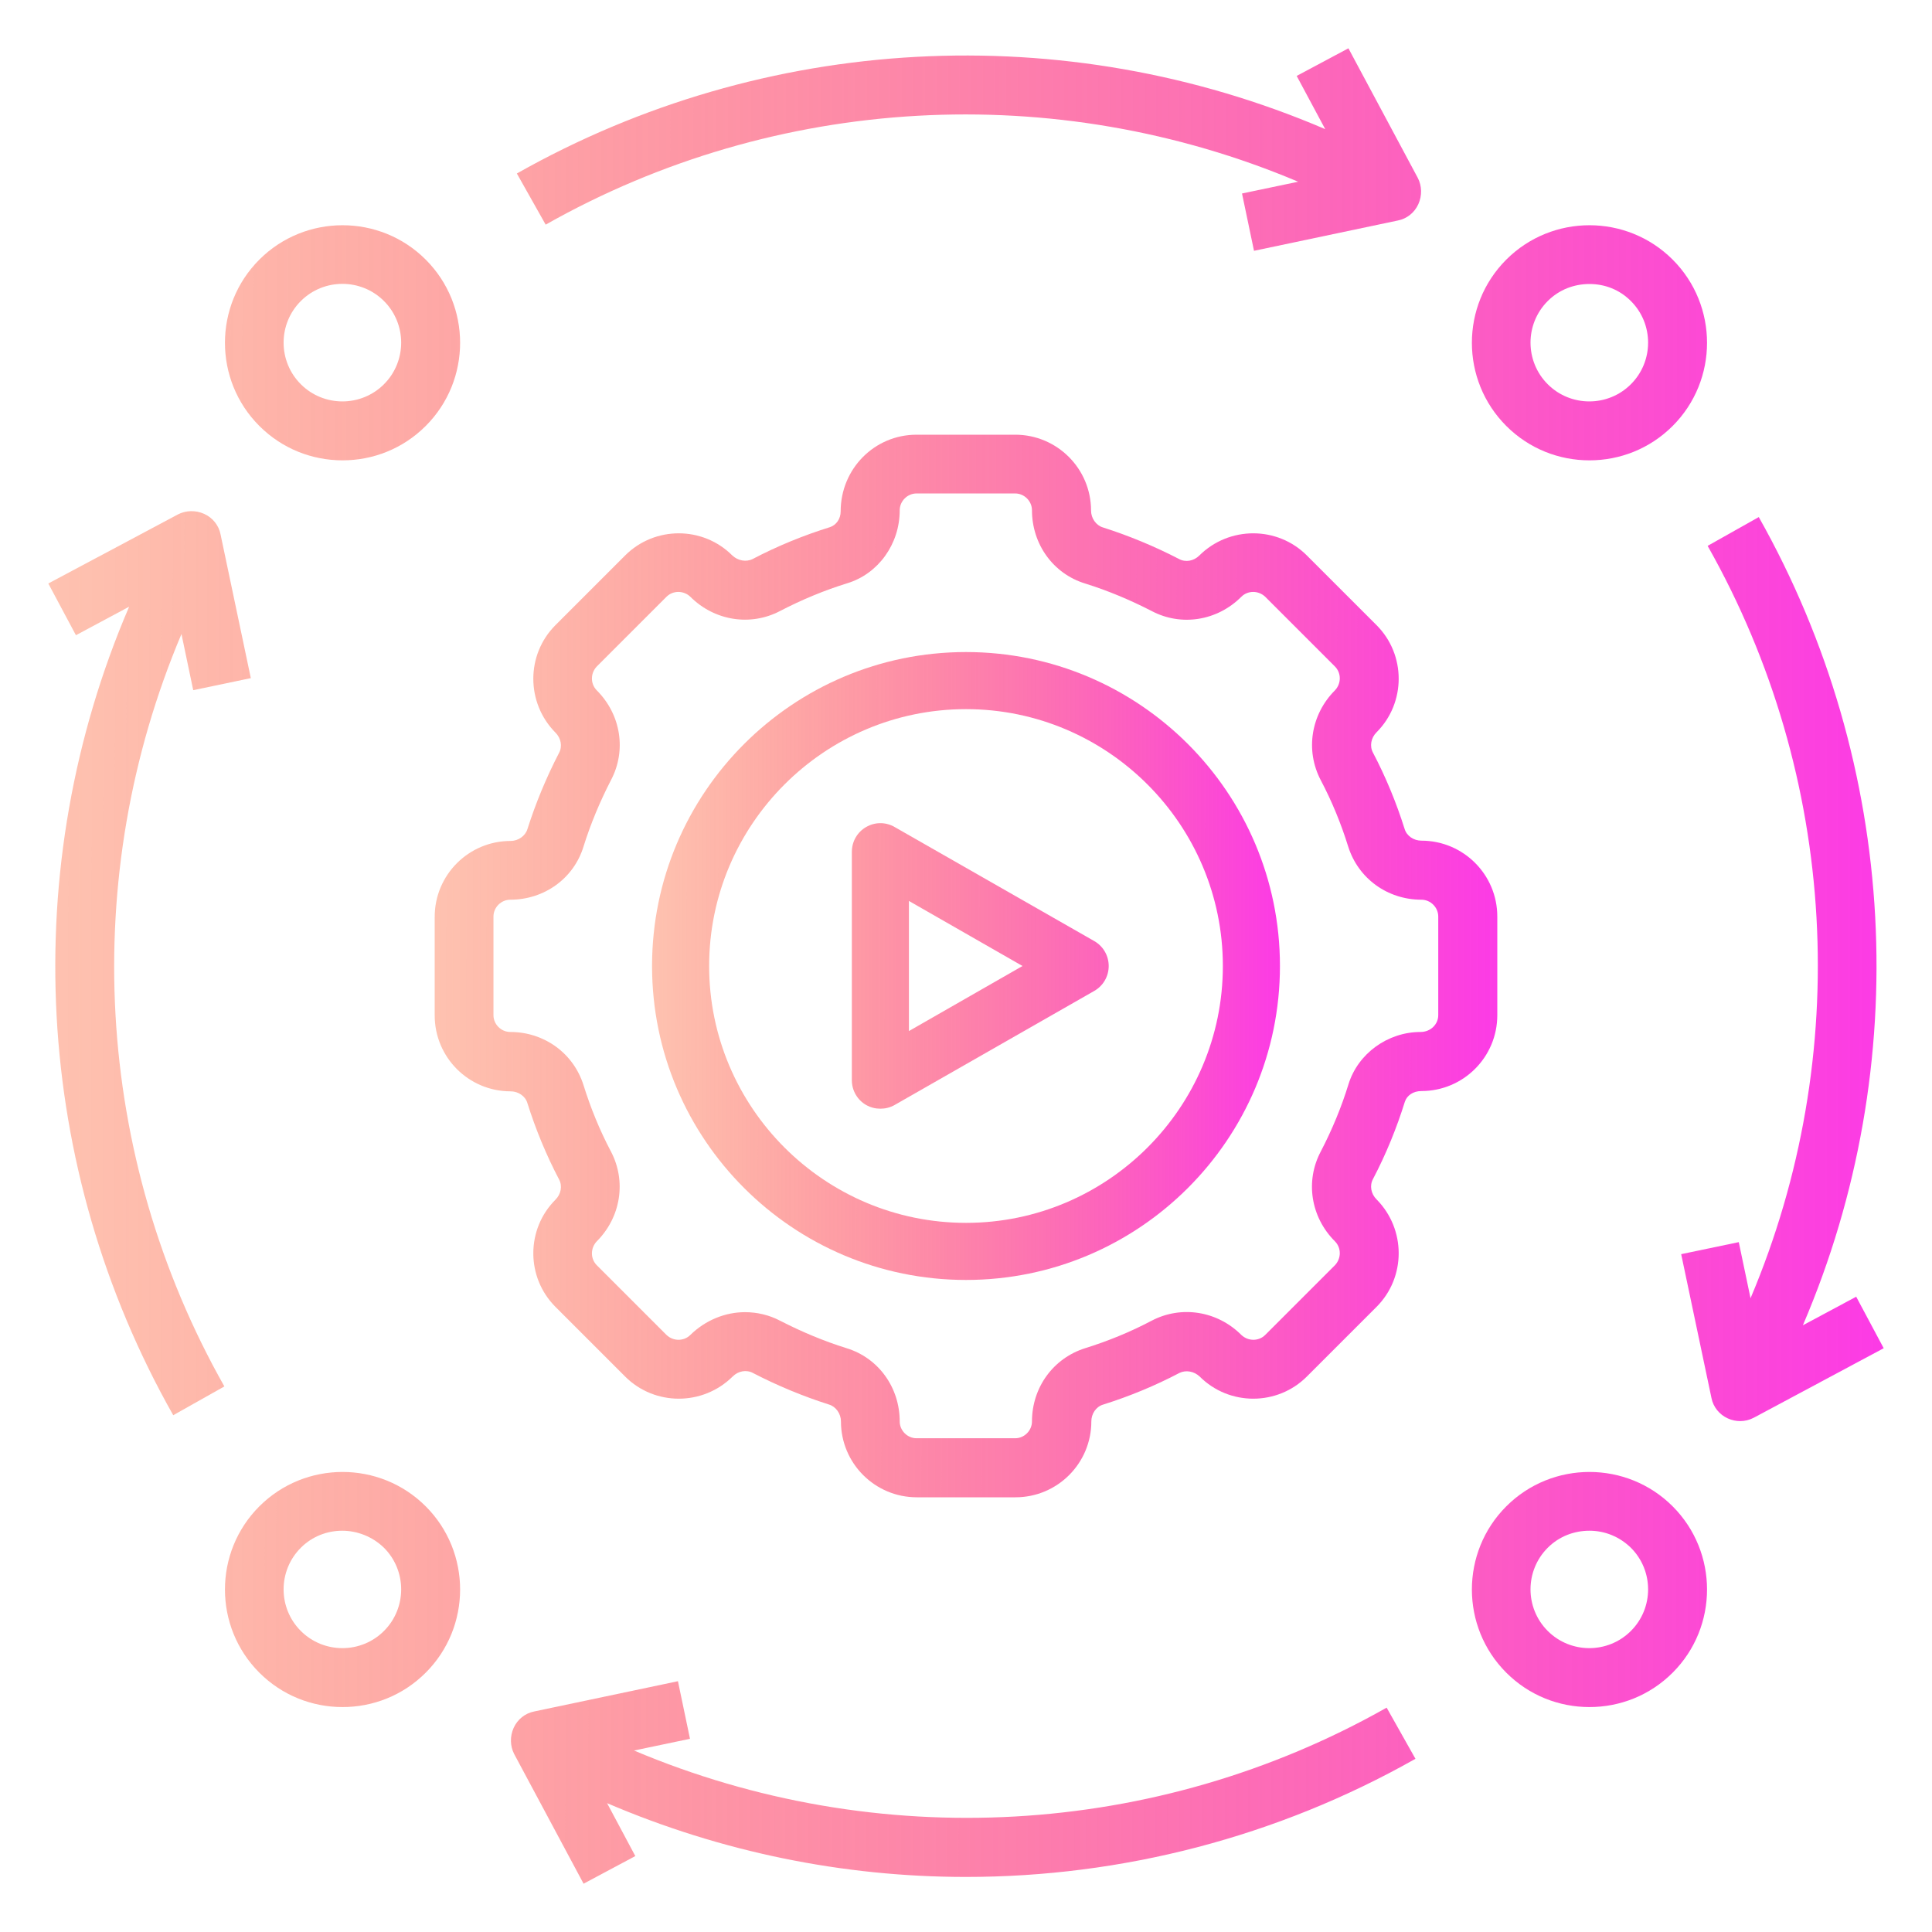
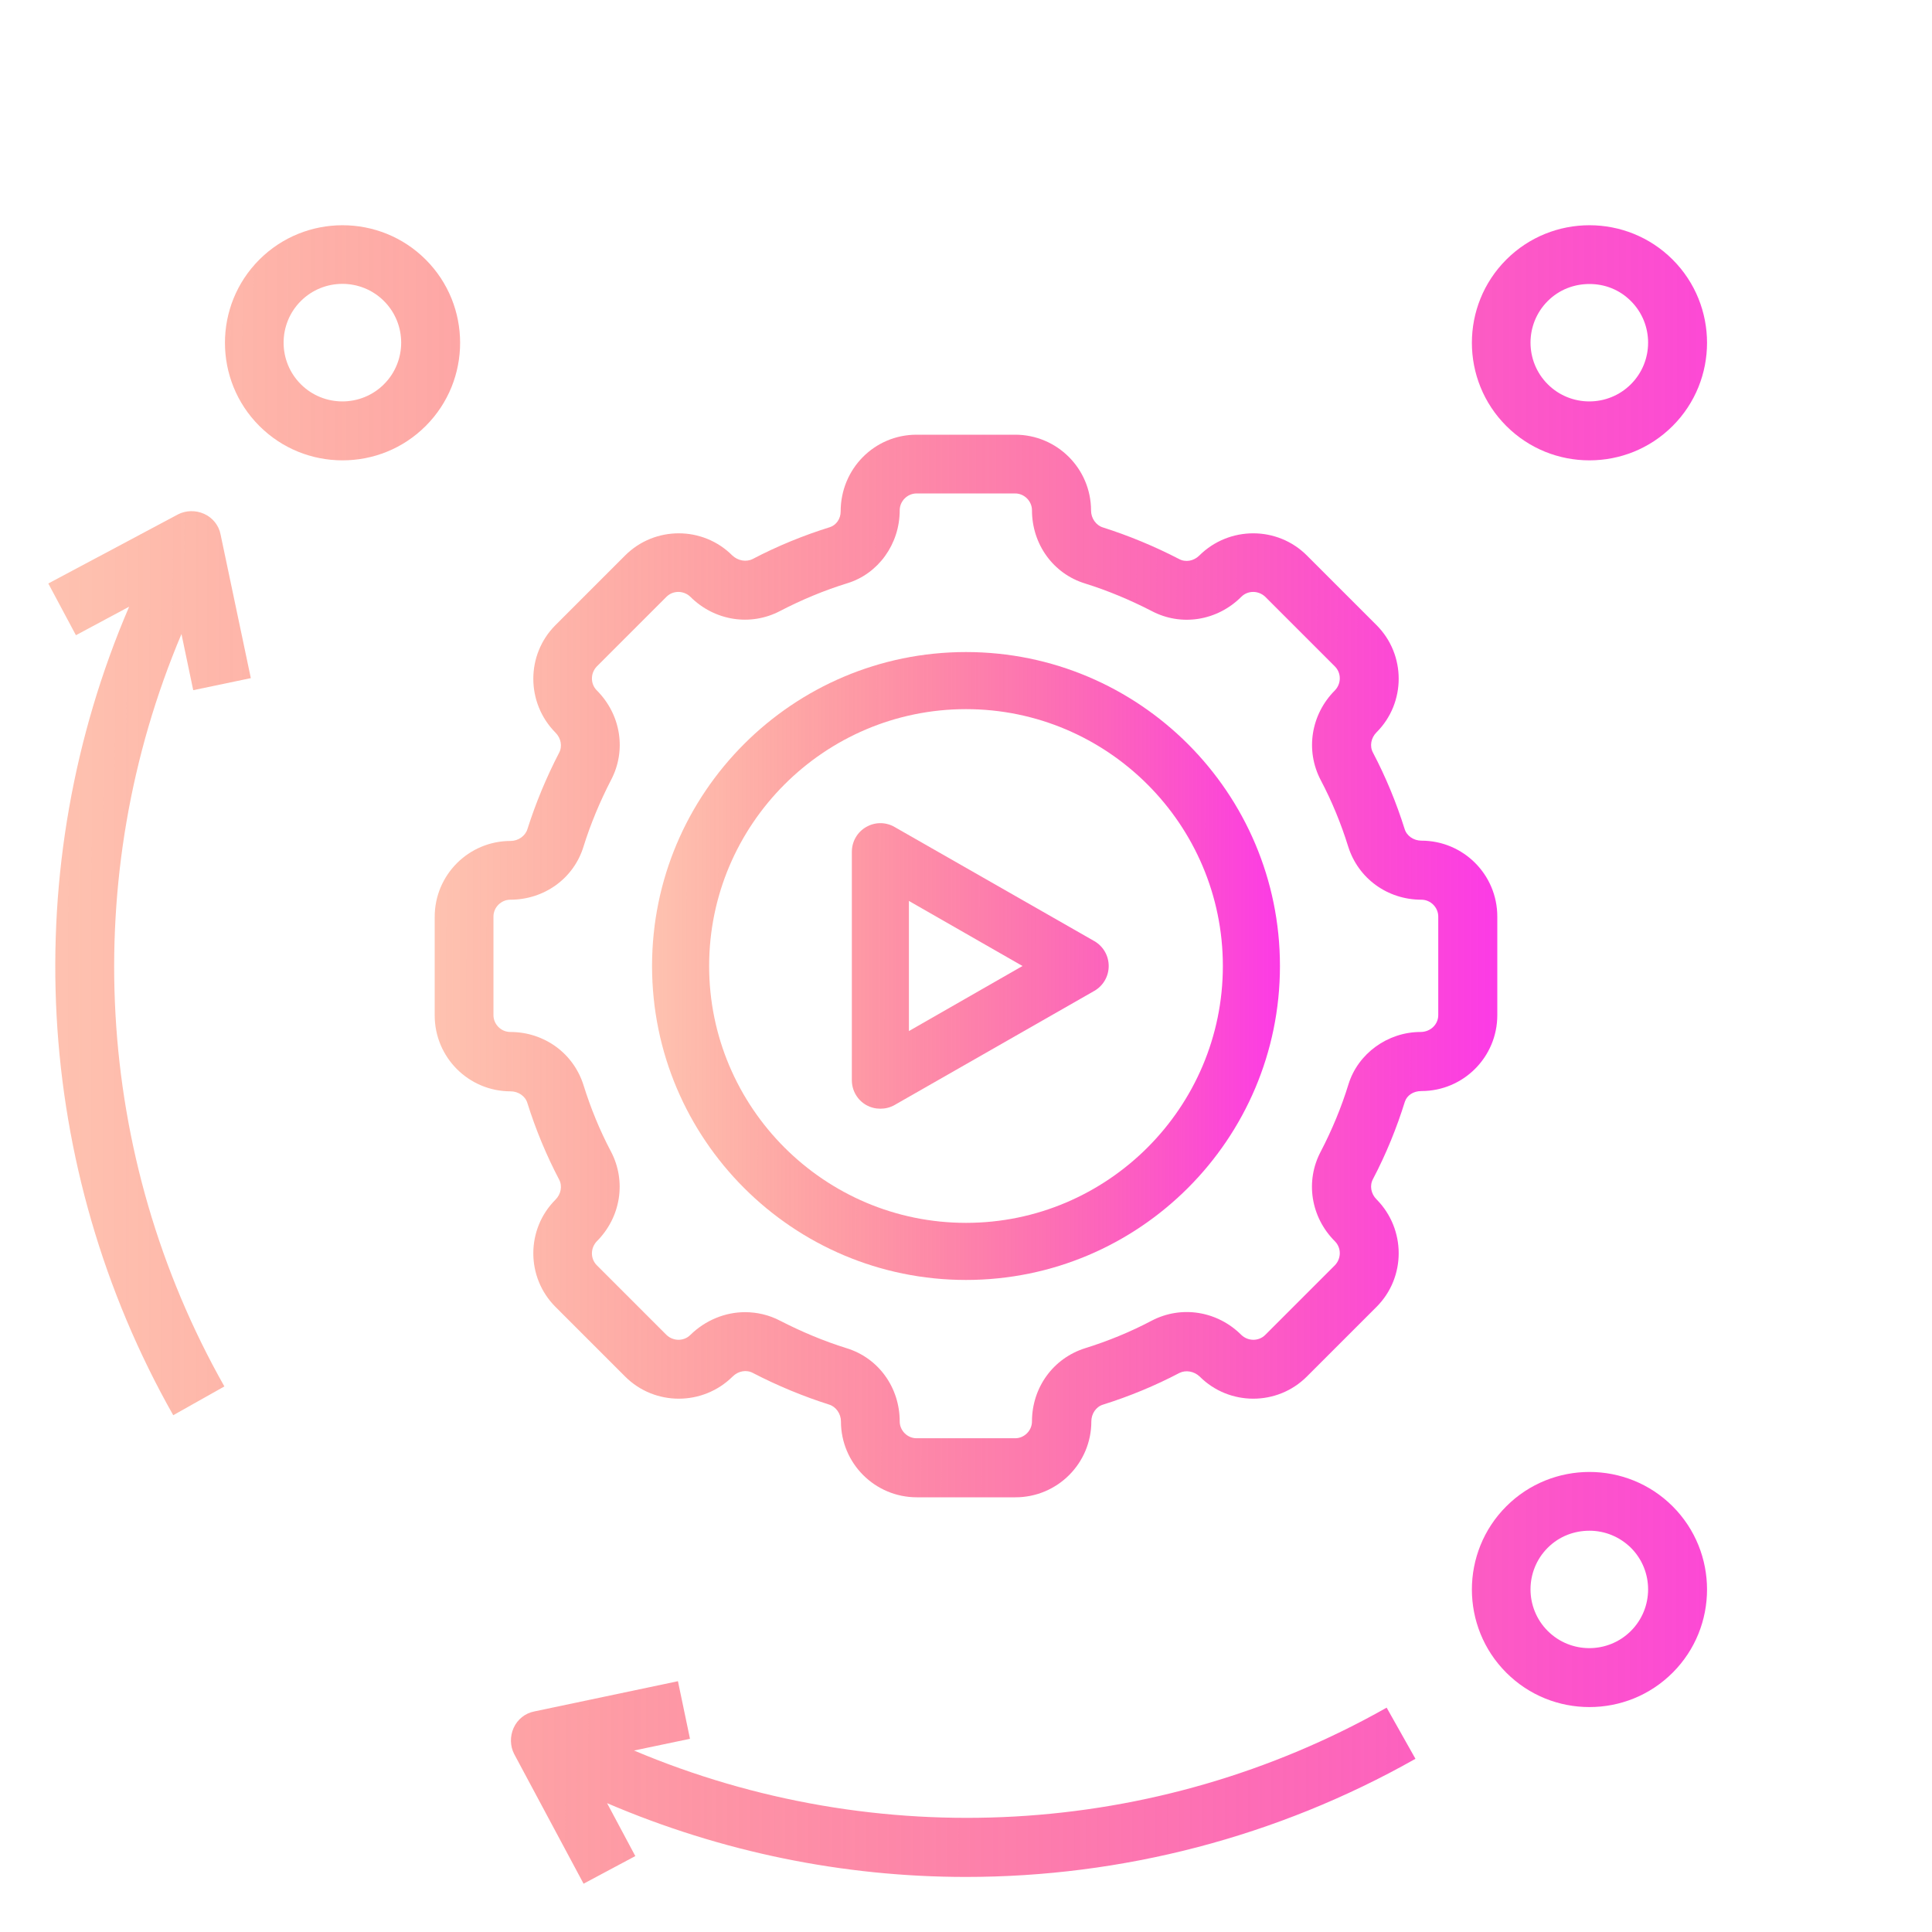
<svg xmlns="http://www.w3.org/2000/svg" width="80" height="80" viewBox="0 0 80 80" fill="none">
  <path d="M62.372 10.75C60.473 12.649 60.473 15.74 62.372 17.638C63.321 18.587 64.562 19.062 65.816 19.062C67.07 19.062 68.311 18.587 69.261 17.638C71.159 15.74 71.159 12.649 69.261 10.75C67.362 8.852 64.27 8.852 62.372 10.75ZM67.532 12.466C68.482 13.415 68.482 14.961 67.532 15.91C66.583 16.859 65.037 16.859 64.088 15.91C63.138 14.961 63.138 13.415 64.088 12.466C64.562 11.991 65.183 11.76 65.816 11.76C66.449 11.76 67.058 11.991 67.532 12.466Z" fill="url(#paint0_linear_574_3331)" />
  <path d="M62.372 62.374C60.473 64.272 60.473 67.364 62.372 69.262C63.321 70.211 64.562 70.686 65.816 70.686C67.07 70.686 68.311 70.211 69.261 69.262C71.159 67.364 71.159 64.272 69.261 62.374C67.362 60.476 64.27 60.476 62.372 62.374ZM67.532 67.534C66.583 68.483 65.037 68.483 64.088 67.534C63.138 66.585 63.138 65.039 64.088 64.09C64.562 63.615 65.183 63.384 65.816 63.384C66.449 63.384 67.058 63.627 67.532 64.09C68.482 65.039 68.482 66.585 67.532 67.534Z" fill="url(#paint1_linear_574_3331)" />
-   <path d="M10.739 62.374C8.84 64.272 8.84 67.364 10.739 69.262C11.689 70.211 12.93 70.686 14.184 70.686C15.438 70.686 16.679 70.211 17.628 69.262C19.527 67.364 19.527 64.272 17.628 62.374C15.73 60.476 12.638 60.476 10.739 62.374ZM15.9 67.534C14.951 68.483 13.405 68.483 12.456 67.534C11.506 66.585 11.506 65.039 12.456 64.09C12.93 63.615 13.551 63.384 14.172 63.384C14.792 63.384 15.425 63.627 15.9 64.09C16.849 65.039 16.849 66.585 15.9 67.534Z" fill="url(#paint2_linear_574_3331)" />
  <path d="M10.739 10.75C8.84 12.649 8.84 15.74 10.739 17.638C11.689 18.587 12.93 19.062 14.184 19.062C15.438 19.062 16.679 18.587 17.628 17.638C19.527 15.74 19.527 12.649 17.628 10.75C15.73 8.852 12.638 8.852 10.739 10.75ZM15.9 15.91C14.951 16.859 13.405 16.859 12.456 15.91C11.506 14.961 11.506 13.415 12.456 12.466C13.405 11.517 14.951 11.517 15.9 12.466C16.849 13.415 16.849 14.961 15.9 15.91Z" fill="url(#paint3_linear_574_3331)" />
  <path d="M7.514 26.254L8.001 28.579L10.386 28.08L9.133 22.129C9.06 21.752 8.804 21.435 8.451 21.277C8.098 21.119 7.696 21.131 7.368 21.301L2 24.161L3.144 26.303L5.347 25.122C0.71 35.917 1.367 48.342 7.173 58.601L9.291 57.409C3.887 47.856 3.266 36.306 7.514 26.254Z" fill="url(#paint4_linear_574_3331)" />
  <path d="M26.246 72.487L28.571 72L28.072 69.615L22.12 70.868C21.742 70.942 21.426 71.197 21.268 71.55C21.11 71.903 21.122 72.305 21.292 72.633L24.165 78L26.307 76.856L25.138 74.665C29.885 76.698 34.937 77.72 40 77.72C46.439 77.72 52.865 76.077 58.611 72.828L57.418 70.71C47.863 76.114 36.312 76.734 26.258 72.487H26.246Z" fill="url(#paint5_linear_574_3331)" />
-   <path d="M51.928 10.385L57.88 9.131C58.258 9.058 58.574 8.803 58.732 8.45C58.891 8.097 58.878 7.695 58.708 7.367L55.835 2L53.693 3.144L54.874 5.347C44.078 0.722 31.662 1.379 21.402 7.184L22.595 9.302C32.149 3.898 43.7 3.278 53.754 7.525L51.429 8.012L51.928 10.397V10.385Z" fill="url(#paint6_linear_574_3331)" />
-   <path d="M76.856 53.697L74.653 54.877C79.278 44.095 78.621 31.682 72.827 21.411L70.709 22.603C76.113 32.157 76.734 43.706 72.486 53.758L71.999 51.434L69.614 51.932L70.867 57.883C70.94 58.261 71.196 58.577 71.549 58.735C71.707 58.808 71.89 58.845 72.06 58.845C72.255 58.845 72.45 58.796 72.632 58.699L78 55.827L76.856 53.685V53.697Z" fill="url(#paint7_linear_574_3331)" />
  <path d="M62 42.036V37.952C62 36.216 60.594 34.81 58.858 34.81C58.54 34.81 58.247 34.615 58.161 34.321C57.819 33.233 57.379 32.169 56.853 31.167C56.706 30.898 56.767 30.556 57 30.323C58.222 29.101 58.222 27.108 57 25.886L54.114 23C52.892 21.778 50.899 21.778 49.664 23C49.432 23.233 49.09 23.294 48.821 23.147C47.806 22.621 46.742 22.181 45.667 21.839C45.385 21.753 45.178 21.46 45.178 21.142C45.178 19.406 43.772 18 42.036 18H37.952C36.216 18 34.81 19.406 34.81 21.179C34.81 21.484 34.627 21.741 34.37 21.827C33.27 22.169 32.194 22.609 31.167 23.147C30.898 23.282 30.556 23.22 30.323 23C29.101 21.778 27.108 21.778 25.886 23L23 25.886C21.778 27.108 21.778 29.101 23 30.336C23.233 30.568 23.294 30.91 23.147 31.179C22.621 32.194 22.181 33.258 21.839 34.333C21.753 34.615 21.46 34.822 21.142 34.822C19.406 34.822 18 36.228 18 37.964V42.048C18 43.784 19.406 45.19 21.142 45.19C21.46 45.19 21.753 45.385 21.839 45.679C22.181 46.767 22.621 47.831 23.147 48.833C23.294 49.102 23.233 49.444 23 49.677C21.778 50.899 21.778 52.892 23 54.114L25.886 57C27.108 58.222 29.101 58.222 30.336 57C30.568 56.767 30.91 56.706 31.179 56.853C32.194 57.379 33.258 57.819 34.333 58.161C34.615 58.247 34.822 58.54 34.822 58.858C34.822 60.594 36.228 62 37.964 62H42.048C43.784 62 45.19 60.594 45.19 58.858C45.19 58.54 45.385 58.247 45.679 58.161C46.767 57.819 47.831 57.379 48.833 56.853C49.102 56.718 49.444 56.78 49.677 57C50.899 58.222 52.892 58.222 54.114 57L57 54.114C58.222 52.892 58.222 50.899 57 49.664C56.767 49.432 56.706 49.09 56.853 48.821C57.391 47.794 57.831 46.718 58.173 45.618C58.259 45.361 58.516 45.178 58.858 45.178C60.594 45.178 62 43.772 62 42.036ZM59.555 42.036C59.555 42.415 59.237 42.732 58.821 42.732C57.464 42.732 56.23 43.625 55.838 44.896C55.545 45.85 55.154 46.791 54.689 47.684C54.041 48.906 54.273 50.398 55.276 51.4C55.545 51.669 55.545 52.109 55.276 52.391L52.391 55.276C52.122 55.545 51.682 55.545 51.4 55.276C50.41 54.286 48.919 54.041 47.684 54.689C46.804 55.154 45.874 55.533 44.933 55.826C43.613 56.242 42.732 57.452 42.732 58.858C42.732 59.237 42.415 59.555 42.036 59.555H37.952C37.573 59.555 37.255 59.237 37.255 58.858C37.255 57.452 36.375 56.23 35.055 55.826C34.113 55.533 33.184 55.141 32.304 54.689C31.839 54.445 31.338 54.334 30.849 54.334C30.03 54.334 29.211 54.665 28.587 55.276C28.318 55.545 27.878 55.545 27.597 55.276L24.712 52.391C24.443 52.122 24.443 51.682 24.712 51.4C25.702 50.41 25.947 48.919 25.299 47.684C24.834 46.804 24.455 45.874 24.162 44.933C23.746 43.613 22.536 42.732 21.13 42.732C20.751 42.732 20.433 42.415 20.433 42.036V37.952C20.433 37.573 20.751 37.255 21.13 37.255C22.536 37.255 23.758 36.375 24.162 35.055C24.455 34.113 24.846 33.184 25.299 32.304C25.947 31.081 25.714 29.59 24.712 28.587C24.443 28.318 24.443 27.878 24.712 27.597L27.597 24.712C27.866 24.443 28.306 24.443 28.587 24.712C29.578 25.702 31.069 25.947 32.304 25.299C33.196 24.834 34.138 24.443 35.091 24.149C36.363 23.758 37.255 22.536 37.255 21.13C37.255 20.751 37.573 20.433 37.952 20.433H42.036C42.415 20.433 42.732 20.751 42.732 21.13C42.732 22.536 43.613 23.758 44.933 24.162C45.874 24.455 46.804 24.846 47.684 25.299C48.906 25.947 50.398 25.714 51.4 24.712C51.669 24.443 52.109 24.443 52.391 24.712L55.276 27.597C55.545 27.866 55.545 28.306 55.276 28.587C54.286 29.578 54.041 31.069 54.689 32.304C55.154 33.184 55.533 34.113 55.826 35.055C56.242 36.375 57.452 37.255 58.858 37.255C59.237 37.255 59.555 37.573 59.555 37.952V42.036Z" fill="url(#paint8_linear_574_3331)" />
  <path d="M40 27C32.826 27 27 32.826 27 40C27 47.174 32.826 53 40 53C47.174 53 53 47.174 53 40C53 32.826 47.174 27 40 27ZM40 50.636C34.138 50.636 29.364 45.862 29.364 40C29.364 34.138 34.138 29.364 40 29.364C45.862 29.364 50.636 34.138 50.636 40C50.636 45.862 45.862 50.636 40 50.636Z" fill="url(#paint9_linear_574_3331)" />
  <path d="M45.318 38.972L37.045 34.245C36.679 34.032 36.23 34.032 35.864 34.245C35.497 34.457 35.273 34.847 35.273 35.273V44.727C35.273 45.153 35.497 45.543 35.864 45.755C36.053 45.862 36.254 45.909 36.455 45.909C36.656 45.909 36.856 45.862 37.045 45.755L45.318 41.028C45.684 40.816 45.909 40.425 45.909 40C45.909 39.575 45.684 39.184 45.318 38.972ZM37.636 37.306L42.34 40L37.636 42.694V37.306Z" fill="url(#paint10_linear_574_3331)" />
  <defs>
    <linearGradient id="paint0_linear_574_3331" x1="83.542" y1="52.667" x2="-1.966" y2="52.617" gradientUnits="userSpaceOnUse">
      <stop stop-color="#FC30F4" />
      <stop offset="1" stop-color="#FC4907" stop-opacity="0.3" />
    </linearGradient>
    <linearGradient id="paint1_linear_574_3331" x1="83.542" y1="52.667" x2="-1.966" y2="52.617" gradientUnits="userSpaceOnUse">
      <stop stop-color="#FC30F4" />
      <stop offset="1" stop-color="#FC4907" stop-opacity="0.3" />
    </linearGradient>
    <linearGradient id="paint2_linear_574_3331" x1="83.542" y1="52.667" x2="-1.966" y2="52.617" gradientUnits="userSpaceOnUse">
      <stop stop-color="#FC30F4" />
      <stop offset="1" stop-color="#FC4907" stop-opacity="0.3" />
    </linearGradient>
    <linearGradient id="paint3_linear_574_3331" x1="83.542" y1="52.667" x2="-1.966" y2="52.617" gradientUnits="userSpaceOnUse">
      <stop stop-color="#FC30F4" />
      <stop offset="1" stop-color="#FC4907" stop-opacity="0.3" />
    </linearGradient>
    <linearGradient id="paint4_linear_574_3331" x1="83.542" y1="52.667" x2="-1.966" y2="52.617" gradientUnits="userSpaceOnUse">
      <stop stop-color="#FC30F4" />
      <stop offset="1" stop-color="#FC4907" stop-opacity="0.3" />
    </linearGradient>
    <linearGradient id="paint5_linear_574_3331" x1="83.542" y1="52.667" x2="-1.966" y2="52.617" gradientUnits="userSpaceOnUse">
      <stop stop-color="#FC30F4" />
      <stop offset="1" stop-color="#FC4907" stop-opacity="0.3" />
    </linearGradient>
    <linearGradient id="paint6_linear_574_3331" x1="83.542" y1="52.667" x2="-1.966" y2="52.617" gradientUnits="userSpaceOnUse">
      <stop stop-color="#FC30F4" />
      <stop offset="1" stop-color="#FC4907" stop-opacity="0.3" />
    </linearGradient>
    <linearGradient id="paint7_linear_574_3331" x1="83.542" y1="52.667" x2="-1.966" y2="52.617" gradientUnits="userSpaceOnUse">
      <stop stop-color="#FC30F4" />
      <stop offset="1" stop-color="#FC4907" stop-opacity="0.3" />
    </linearGradient>
    <linearGradient id="paint8_linear_574_3331" x1="65.208" y1="47.333" x2="15.704" y2="47.305" gradientUnits="userSpaceOnUse">
      <stop stop-color="#FC30F4" />
      <stop offset="1" stop-color="#FC4907" stop-opacity="0.3" />
    </linearGradient>
    <linearGradient id="paint9_linear_574_3331" x1="54.896" y1="44.333" x2="25.643" y2="44.316" gradientUnits="userSpaceOnUse">
      <stop stop-color="#FC30F4" />
      <stop offset="1" stop-color="#FC4907" stop-opacity="0.3" />
    </linearGradient>
    <linearGradient id="paint10_linear_574_3331" x1="54.896" y1="44.333" x2="25.643" y2="44.316" gradientUnits="userSpaceOnUse">
      <stop stop-color="#FC30F4" />
      <stop offset="1" stop-color="#FC4907" stop-opacity="0.3" />
    </linearGradient>
  </defs>
</svg>